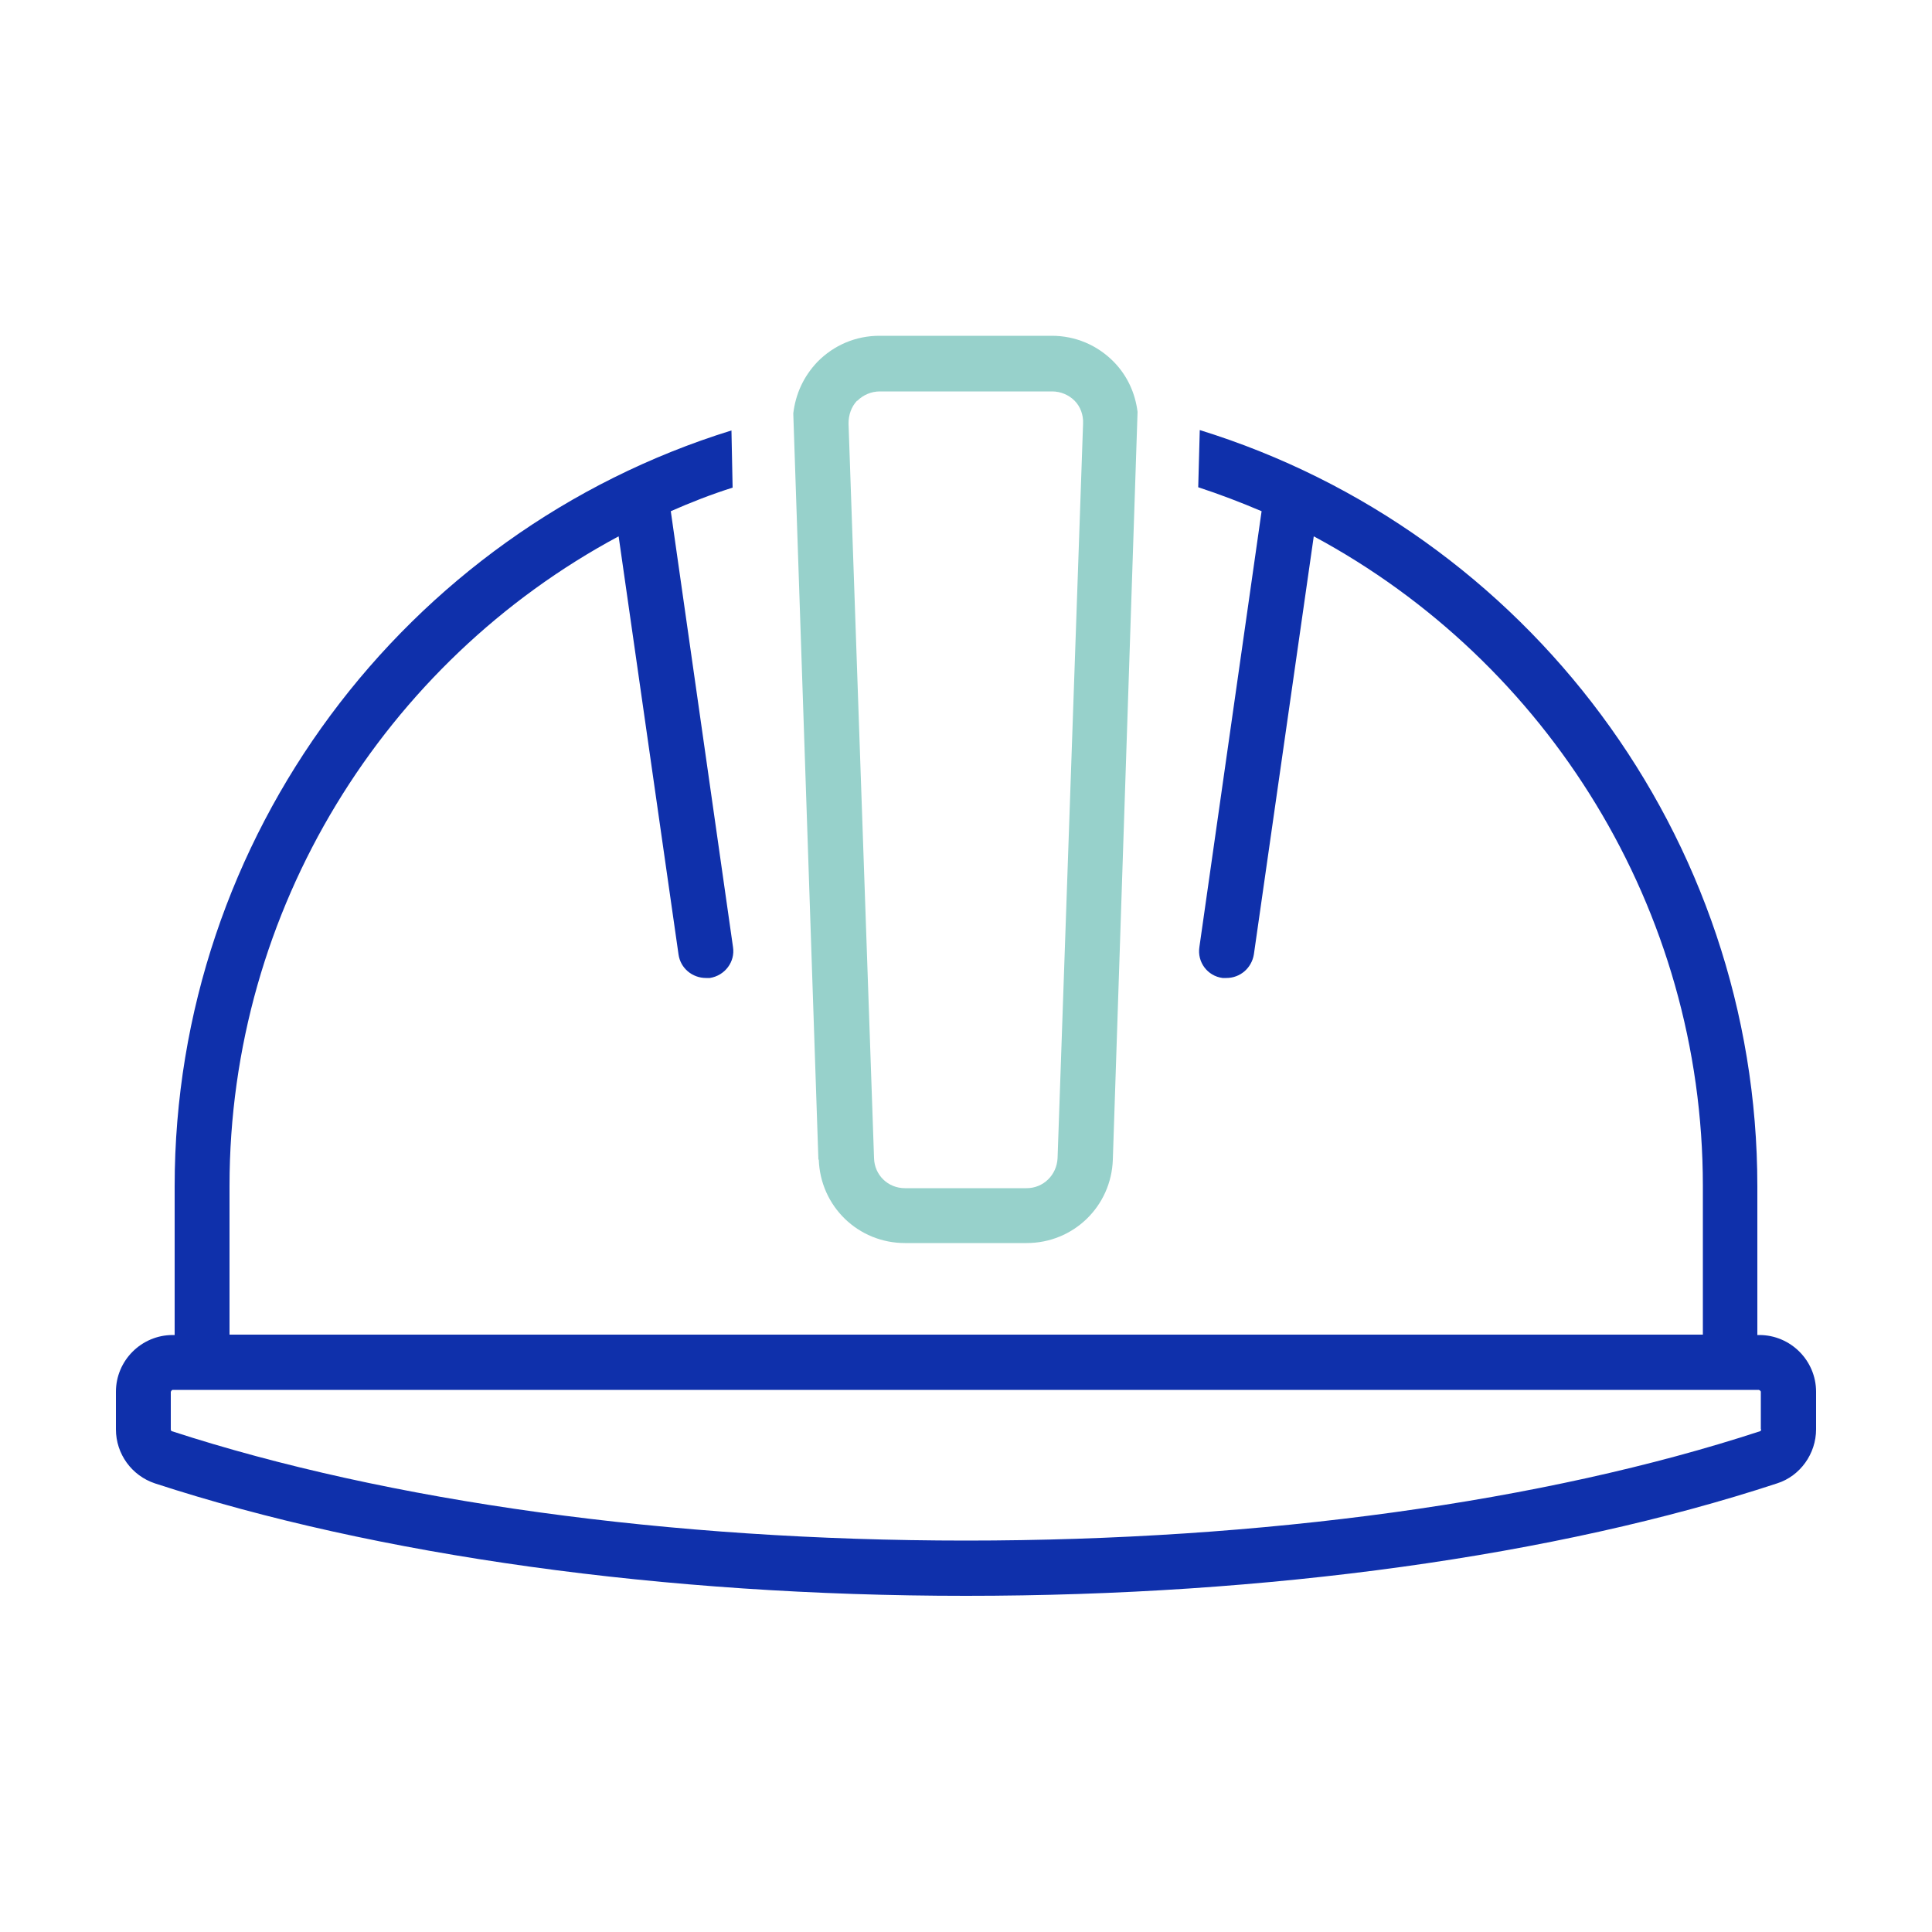
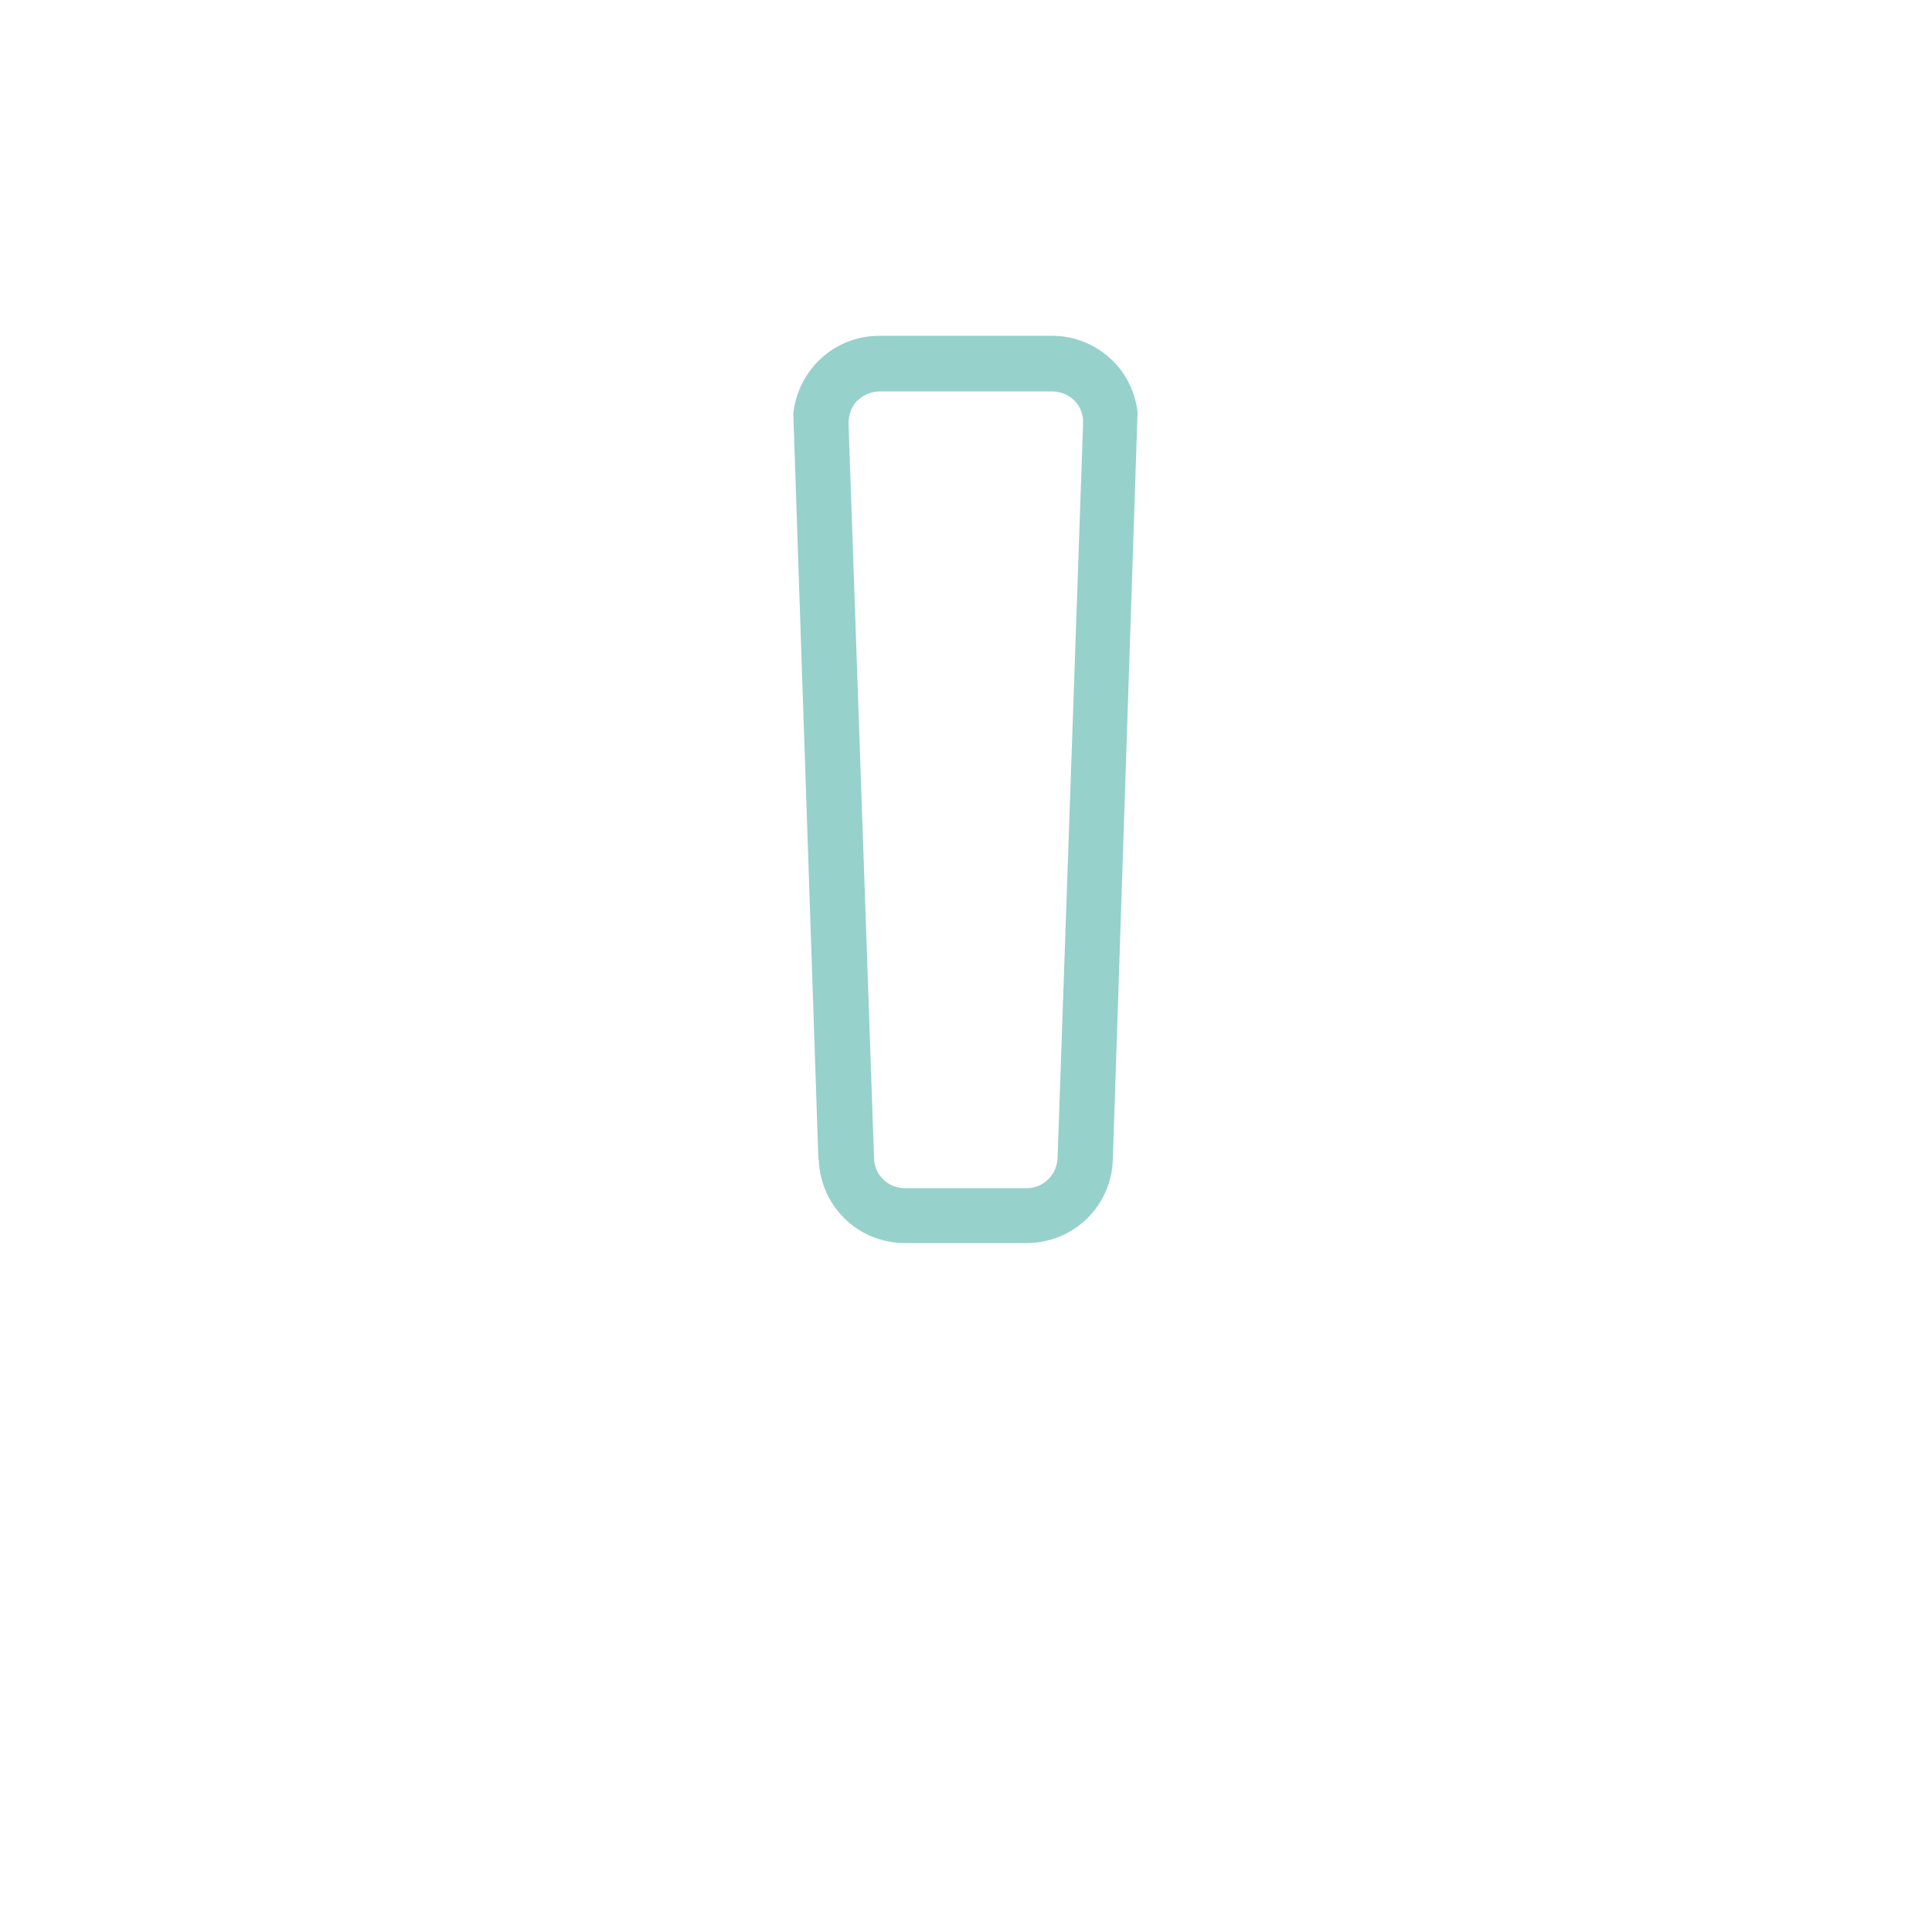
<svg xmlns="http://www.w3.org/2000/svg" id="icon" width="50" height="50" version="1.1" viewBox="0 0 50 50">
  <path d="M21.19,30.01c.04,1.21,1.02,2.16,2.23,2.16h3.15c1.21,0,2.19-.95,2.23-2.16l.64-19.35c-.06-.48-.26-.93-.61-1.29-.43-.44-1-.68-1.61-.68h-4.46c-.61,0-1.18.24-1.61.68-.35.37-.56.82-.62,1.33l.65,19.31h0ZM22.19,10.37c.15-.15.36-.24.58-.24h4.46c.22,0,.43.09.58.24s.23.37.22.59l-.66,19.01c-.02.44-.37.78-.8.78h-3.15c-.44,0-.79-.34-.8-.78l-.66-19.01c0-.22.07-.43.22-.59h0Z" fill="#97d1cb" />
-   <path d="M45.53,34.55h-.05v-3.85c0-9.05-5.96-16.95-14.43-19.57l-.04,1.48c.55.18,1.1.39,1.64.62l-1.61,11.28c-.06.39.21.75.6.8h.1c.35,0,.65-.25.71-.61l1.55-10.82c6.05,3.25,10.07,9.64,10.07,16.81v3.85H5.94v-3.85c0-7.16,4.01-13.56,10.07-16.81l1.55,10.82c.05.36.36.61.71.61h.1c.39-.06.66-.42.6-.8l-1.61-11.28c.52-.23,1.06-.44,1.6-.61l-.03-1.48c-8.46,2.62-14.41,10.52-14.41,19.56v3.85h-.05c-.81,0-1.47.66-1.47,1.47v.97c0,.64.41,1.2,1.01,1.4,5.73,1.87,13.17,2.91,20.99,2.91s15.27-1.03,20.99-2.91c.6-.19,1.01-.77,1.01-1.4v-.97c0-.81-.66-1.47-1.47-1.47ZM45.58,36.99h0s0,.04-.03.05c-5.59,1.83-12.88,2.83-20.55,2.83s-14.96-1.01-20.55-2.83c-.02,0-.03-.03-.03-.05v-.97s.02-.05.05-.05h41.05s.05.02.05.05v.97h0Z" fill="#0f30ab" />
</svg>